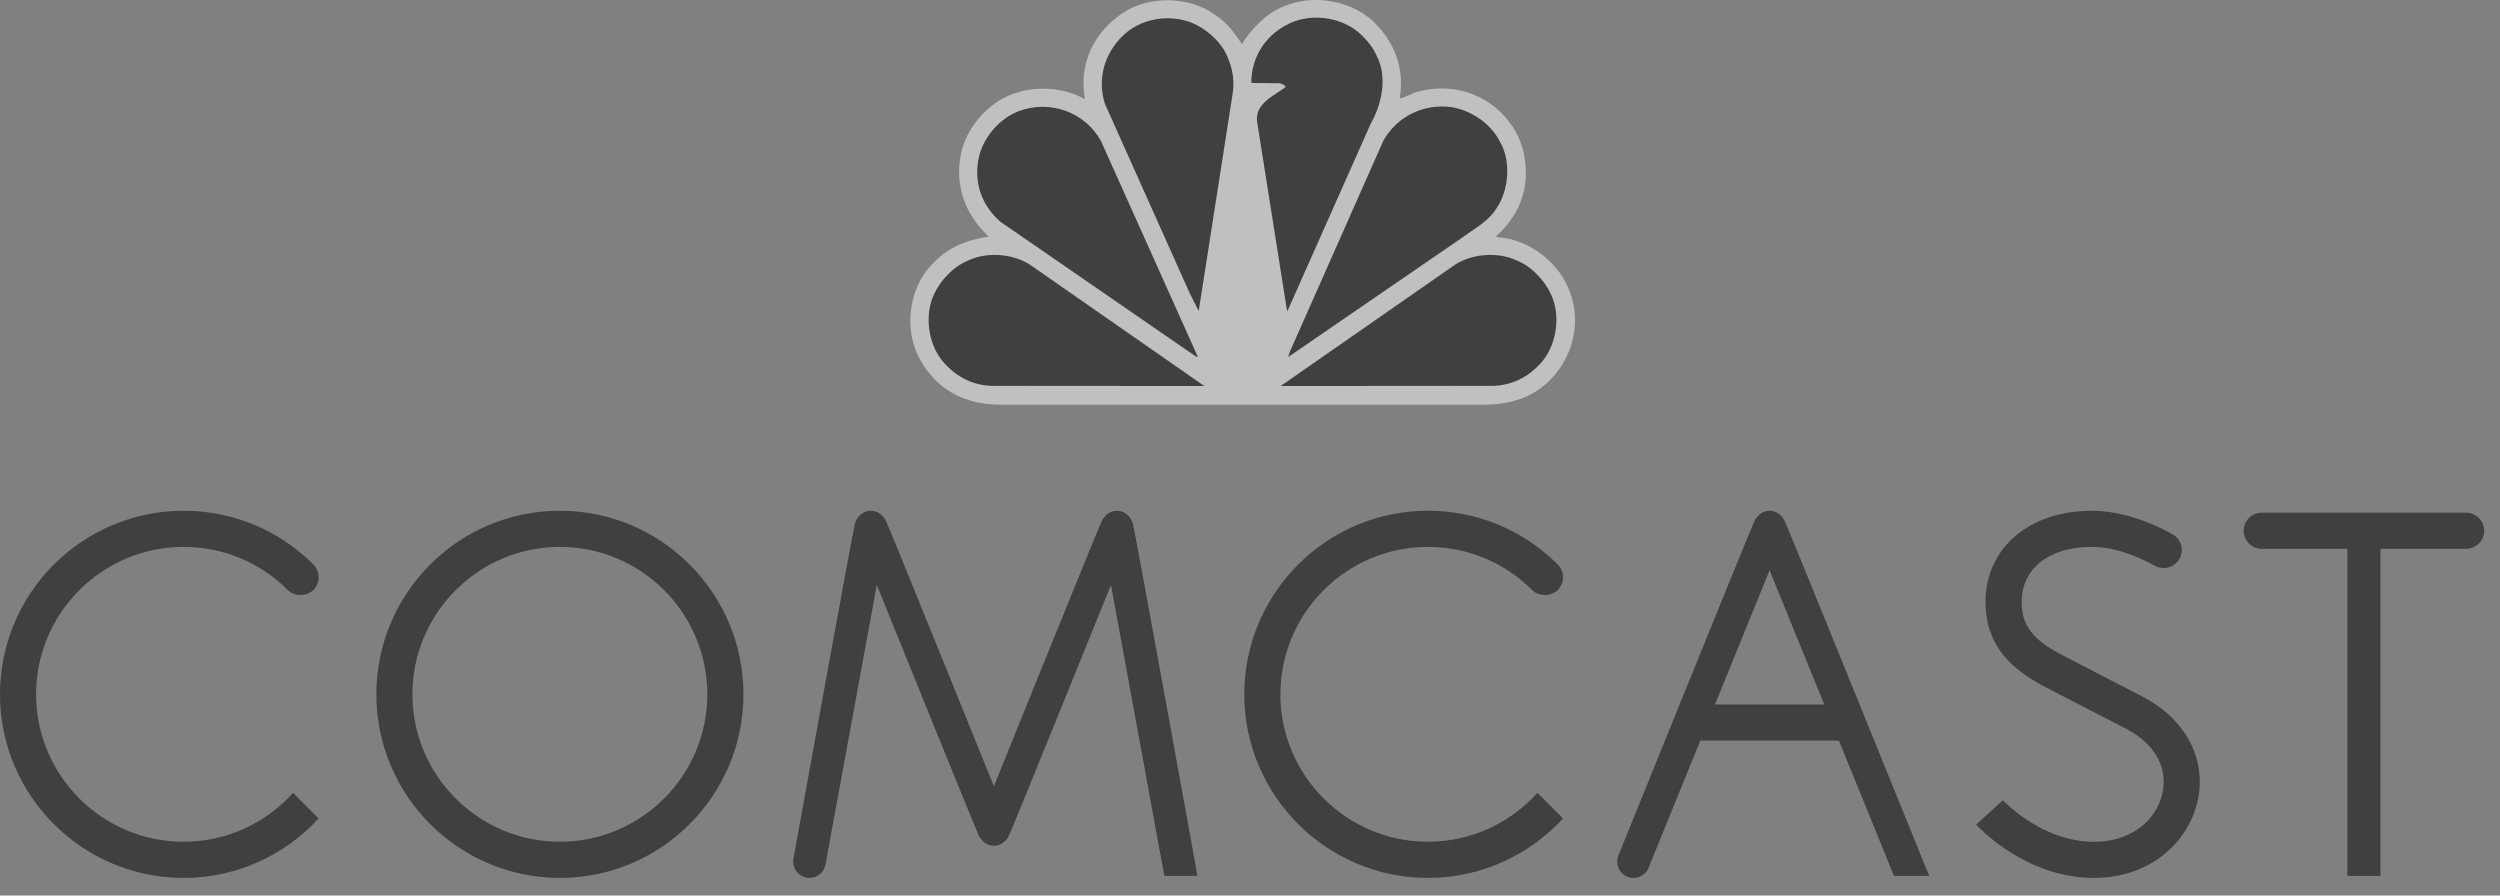
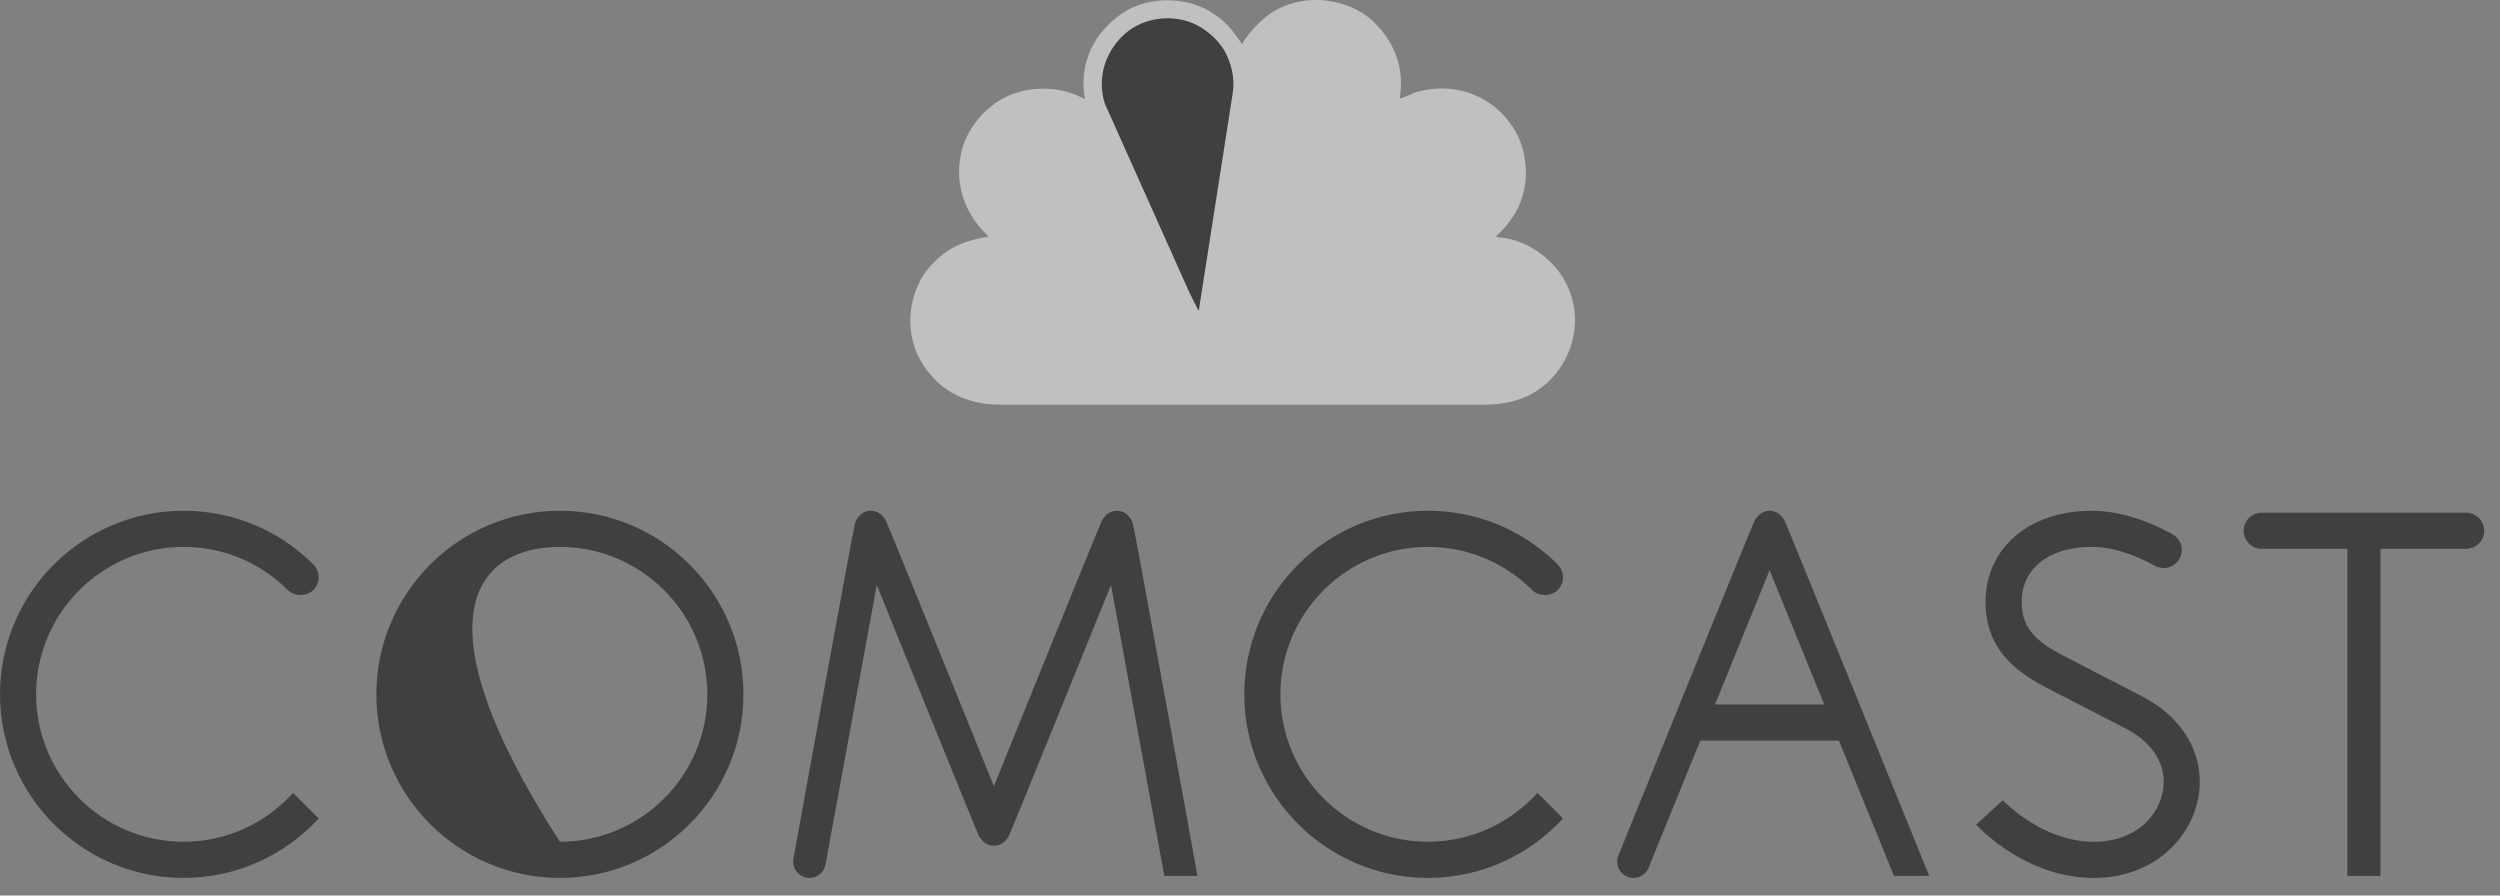
<svg xmlns="http://www.w3.org/2000/svg" width="134" height="48" viewBox="0 0 134 48" fill="none">
  <rect x="0" y="0" width="134" height="48" fill="#808080" stroke="none" />
  <g opacity="0.5">
    <path d="M66.565 2.364C67.056 1.562 67.87 0.724 68.747 0.369C70.257 -0.318 72.281 -0.023 73.512 1.064C74.704 2.144 75.309 3.624 75.023 5.279C75.316 5.225 75.611 5.038 75.921 4.931C77.771 4.409 79.728 4.975 80.914 6.562C81.805 7.694 82.038 9.453 81.503 10.822C81.237 11.51 80.785 12.128 80.196 12.656L80.255 12.716C81.977 12.8 83.668 14.136 84.191 15.775C84.757 17.428 84.259 19.195 83.05 20.404C82.062 21.38 80.792 21.718 79.38 21.69H53.748C51.644 21.735 50.017 20.803 49.142 18.931C48.455 17.325 48.794 15.27 50.077 14.046C50.886 13.2 51.899 12.853 52.992 12.679C51.754 11.531 51.158 9.96 51.506 8.276C51.754 6.911 52.918 5.529 54.255 5.052C55.432 4.583 57.028 4.666 58.106 5.301L58.144 5.255C57.819 3.397 58.642 1.721 60.183 0.694C61.557 -0.236 63.754 -0.212 65.099 0.776C65.703 1.147 66.201 1.782 66.565 2.364Z" fill="white" />
-     <path d="M73.822 3.058C74.372 4.169 74.049 5.625 73.474 6.623L69.027 16.628L68.988 16.675L67.381 6.525C67.252 5.55 68.293 5.134 68.906 4.666C68.875 4.523 68.717 4.53 68.618 4.463L67.116 4.447L67.07 4.402C67.079 3.142 67.757 1.978 68.906 1.367C70.107 0.673 71.798 0.861 72.84 1.751C73.263 2.128 73.619 2.567 73.822 3.058Z" fill="black" />
    <path d="M65.628 2.71C65.992 3.383 66.202 4.147 66.074 4.992L64.26 16.614C64.27 16.628 64.253 16.644 64.239 16.651L63.769 15.716L59.224 5.566C58.801 4.259 59.193 2.892 60.145 1.955C61.104 0.982 62.682 0.718 63.937 1.246C64.601 1.533 65.235 2.061 65.628 2.71Z" fill="black" />
-     <path d="M80.4 7.603C81.012 8.646 80.874 10.224 80.194 11.192C79.773 11.871 79.078 12.211 78.489 12.656L69.071 19.121H69.049L69.154 18.812L74.147 7.543C74.894 6.215 76.322 5.543 77.832 5.745C78.866 5.934 79.901 6.607 80.4 7.603Z" fill="black" />
-     <path d="M59.006 7.543L64.201 19.12H64.117L53.643 11.901C52.578 11.003 52.141 9.658 52.502 8.298C52.773 7.279 53.619 6.327 54.625 5.95C56.273 5.347 58.129 5.988 59.006 7.543Z" fill="black" />
-     <path d="M83.133 15.775C83.655 16.878 83.45 18.388 82.703 19.325C81.963 20.224 80.972 20.715 79.81 20.683L68.642 20.691L77.998 14.182C78.912 13.593 80.301 13.486 81.299 13.963C82.069 14.265 82.794 15.02 83.133 15.775Z" fill="black" />
-     <path d="M50.063 15.775C49.542 16.878 49.746 18.388 50.494 19.325C51.235 20.224 52.223 20.715 53.386 20.683L64.554 20.691L55.199 14.182C54.285 13.593 52.895 13.486 51.899 13.963C51.129 14.265 50.404 15.02 50.063 15.775Z" fill="black" />
-     <path d="M30.009 27.376C24.583 27.376 20.173 31.789 20.173 37.215C20.173 42.64 24.583 47.056 30.009 47.056C35.436 47.056 39.849 42.64 39.849 37.215C39.849 31.789 35.436 27.376 30.009 27.376ZM30.009 45.117C25.652 45.117 22.105 41.572 22.105 37.215C22.105 32.86 25.652 29.314 30.009 29.314C34.367 29.314 37.913 32.86 37.913 37.215C37.913 41.572 34.367 45.117 30.009 45.117Z" fill="black" />
+     <path d="M30.009 27.376C24.583 27.376 20.173 31.789 20.173 37.215C20.173 42.64 24.583 47.056 30.009 47.056C35.436 47.056 39.849 42.64 39.849 37.215C39.849 31.789 35.436 27.376 30.009 27.376ZM30.009 45.117C22.105 32.86 25.652 29.314 30.009 29.314C34.367 29.314 37.913 32.86 37.913 37.215C37.913 41.572 34.367 45.117 30.009 45.117Z" fill="black" />
    <path d="M114.844 37.34C114.316 37.063 111.105 35.41 110.644 35.17C108.959 34.309 108.362 33.548 108.362 32.26C108.362 30.469 109.832 29.313 112.112 29.313C113.451 29.313 114.745 29.901 115.504 30.329C115.642 30.404 115.805 30.446 115.975 30.446C116.506 30.446 116.941 30.011 116.941 29.48C116.941 29.122 116.745 28.809 116.457 28.641C115.501 28.108 113.87 27.377 112.112 27.377C108.762 27.377 106.425 29.383 106.425 32.26C106.425 34.841 108.122 36.059 109.782 36.907C110.248 37.144 113.496 38.819 113.983 39.075C115.265 39.746 115.975 40.754 115.975 41.913C115.975 43.467 114.658 45.119 112.222 45.119C109.852 45.119 108.012 43.53 107.504 43.04L107.352 42.895L105.92 44.201L106.087 44.368C106.723 44.999 109.047 47.056 112.222 47.056C115.781 47.056 117.908 44.441 117.908 41.913C117.908 40.026 116.792 38.359 114.844 37.34Z" fill="black" />
    <path d="M9.837 29.314C11.95 29.314 13.935 30.137 15.425 31.625C15.78 31.979 16.446 31.979 16.796 31.625C16.98 31.445 17.078 31.203 17.078 30.943C17.078 30.686 16.98 30.441 16.796 30.26L16.676 30.138C14.834 28.356 12.404 27.376 9.837 27.376C4.413 27.376 0 31.79 0 37.214C0 42.64 4.413 47.056 9.837 47.056C12.7 47.056 15.28 45.828 17.078 43.869L15.708 42.498C14.261 44.105 12.167 45.118 9.837 45.118C5.48 45.118 1.934 41.57 1.934 37.214C1.934 32.861 5.48 29.314 9.837 29.314Z" fill="black" />
    <path d="M76.535 29.314C78.645 29.314 80.633 30.137 82.123 31.625C82.476 31.979 83.143 31.979 83.492 31.625C83.677 31.445 83.779 31.203 83.779 30.943C83.779 30.686 83.677 30.441 83.492 30.26L83.374 30.138C81.528 28.356 79.1 27.376 76.535 27.376C71.11 27.376 66.695 31.79 66.695 37.214C66.695 42.64 71.11 47.056 76.535 47.056C79.397 47.056 81.977 45.827 83.778 43.869L82.407 42.498C80.959 44.104 78.862 45.117 76.535 45.117C72.177 45.117 68.629 41.57 68.629 37.214C68.629 32.861 72.177 29.314 76.535 29.314Z" fill="black" />
    <path d="M59.868 27.376C59.505 27.376 59.218 27.61 59.062 27.912C58.903 28.214 53.273 42.142 53.272 42.142C53.272 42.142 47.641 28.214 47.483 27.912C47.326 27.61 47.039 27.376 46.676 27.376C46.252 27.376 45.932 27.688 45.82 28.081C45.708 28.477 42.531 46.006 42.531 46.006C42.52 46.063 42.514 46.122 42.514 46.183C42.514 46.665 42.907 47.056 43.387 47.056C43.812 47.056 44.167 46.752 44.244 46.351L46.995 31.353C46.995 31.353 52.304 44.468 52.459 44.78C52.615 45.09 52.904 45.333 53.273 45.333C53.642 45.333 53.93 45.09 54.085 44.78C54.241 44.468 59.549 31.353 59.549 31.353L62.409 46.948H64.185C64.185 46.948 60.838 28.477 60.726 28.081C60.612 27.688 60.293 27.376 59.868 27.376Z" fill="black" />
    <path d="M94.85 27.377C94.483 27.376 94.198 27.615 94.037 27.927C93.878 28.238 86.751 45.843 86.751 45.843C86.708 45.946 86.684 46.061 86.684 46.183C86.684 46.666 87.074 47.057 87.556 47.057C87.924 47.057 88.239 46.828 88.368 46.502L91.135 39.696H98.566L101.518 46.948H103.404C103.404 46.948 95.818 28.238 95.662 27.927C95.507 27.615 95.219 27.376 94.85 27.377ZM91.924 37.758L94.85 30.564L97.779 37.758H91.924Z" fill="black" />
    <path d="M132.181 27.48H121.227C120.693 27.48 120.26 27.915 120.26 28.45C120.26 28.982 120.693 29.416 121.227 29.416H125.819V46.947H127.592V29.416H132.181C132.715 29.416 133.152 28.982 133.152 28.45C133.152 27.915 132.715 27.48 132.181 27.48Z" fill="black" />
  </g>
</svg>